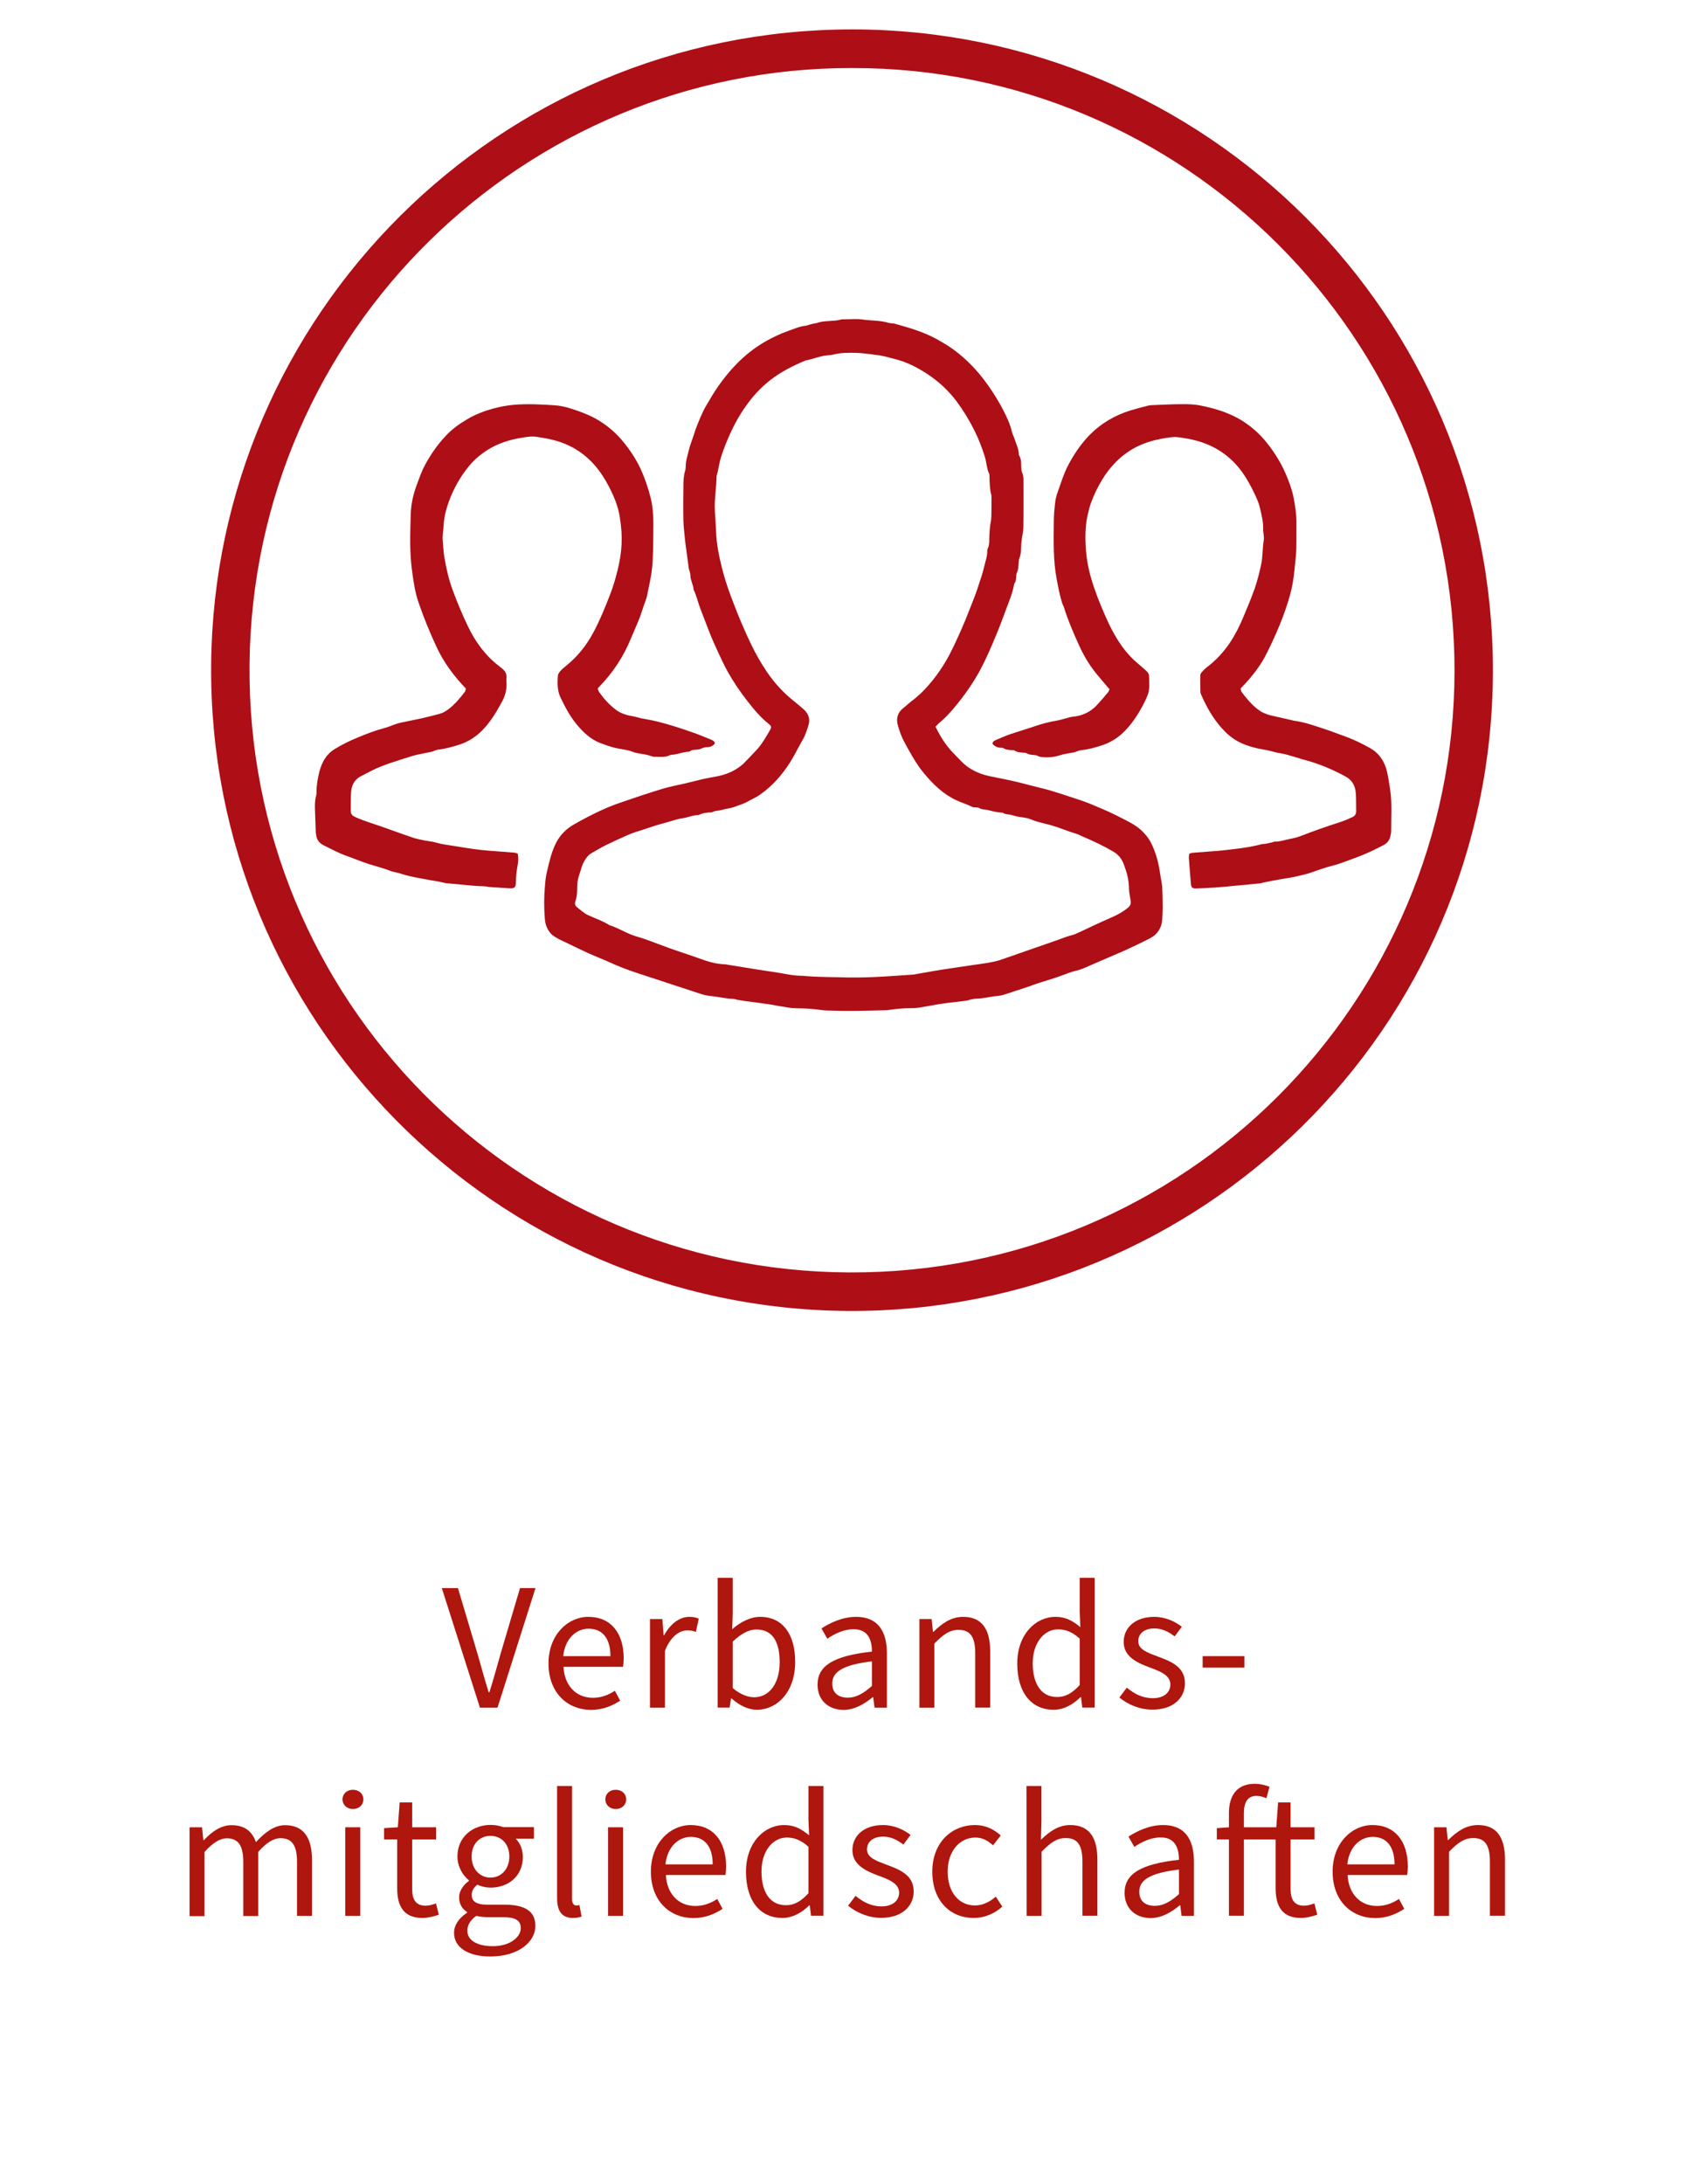
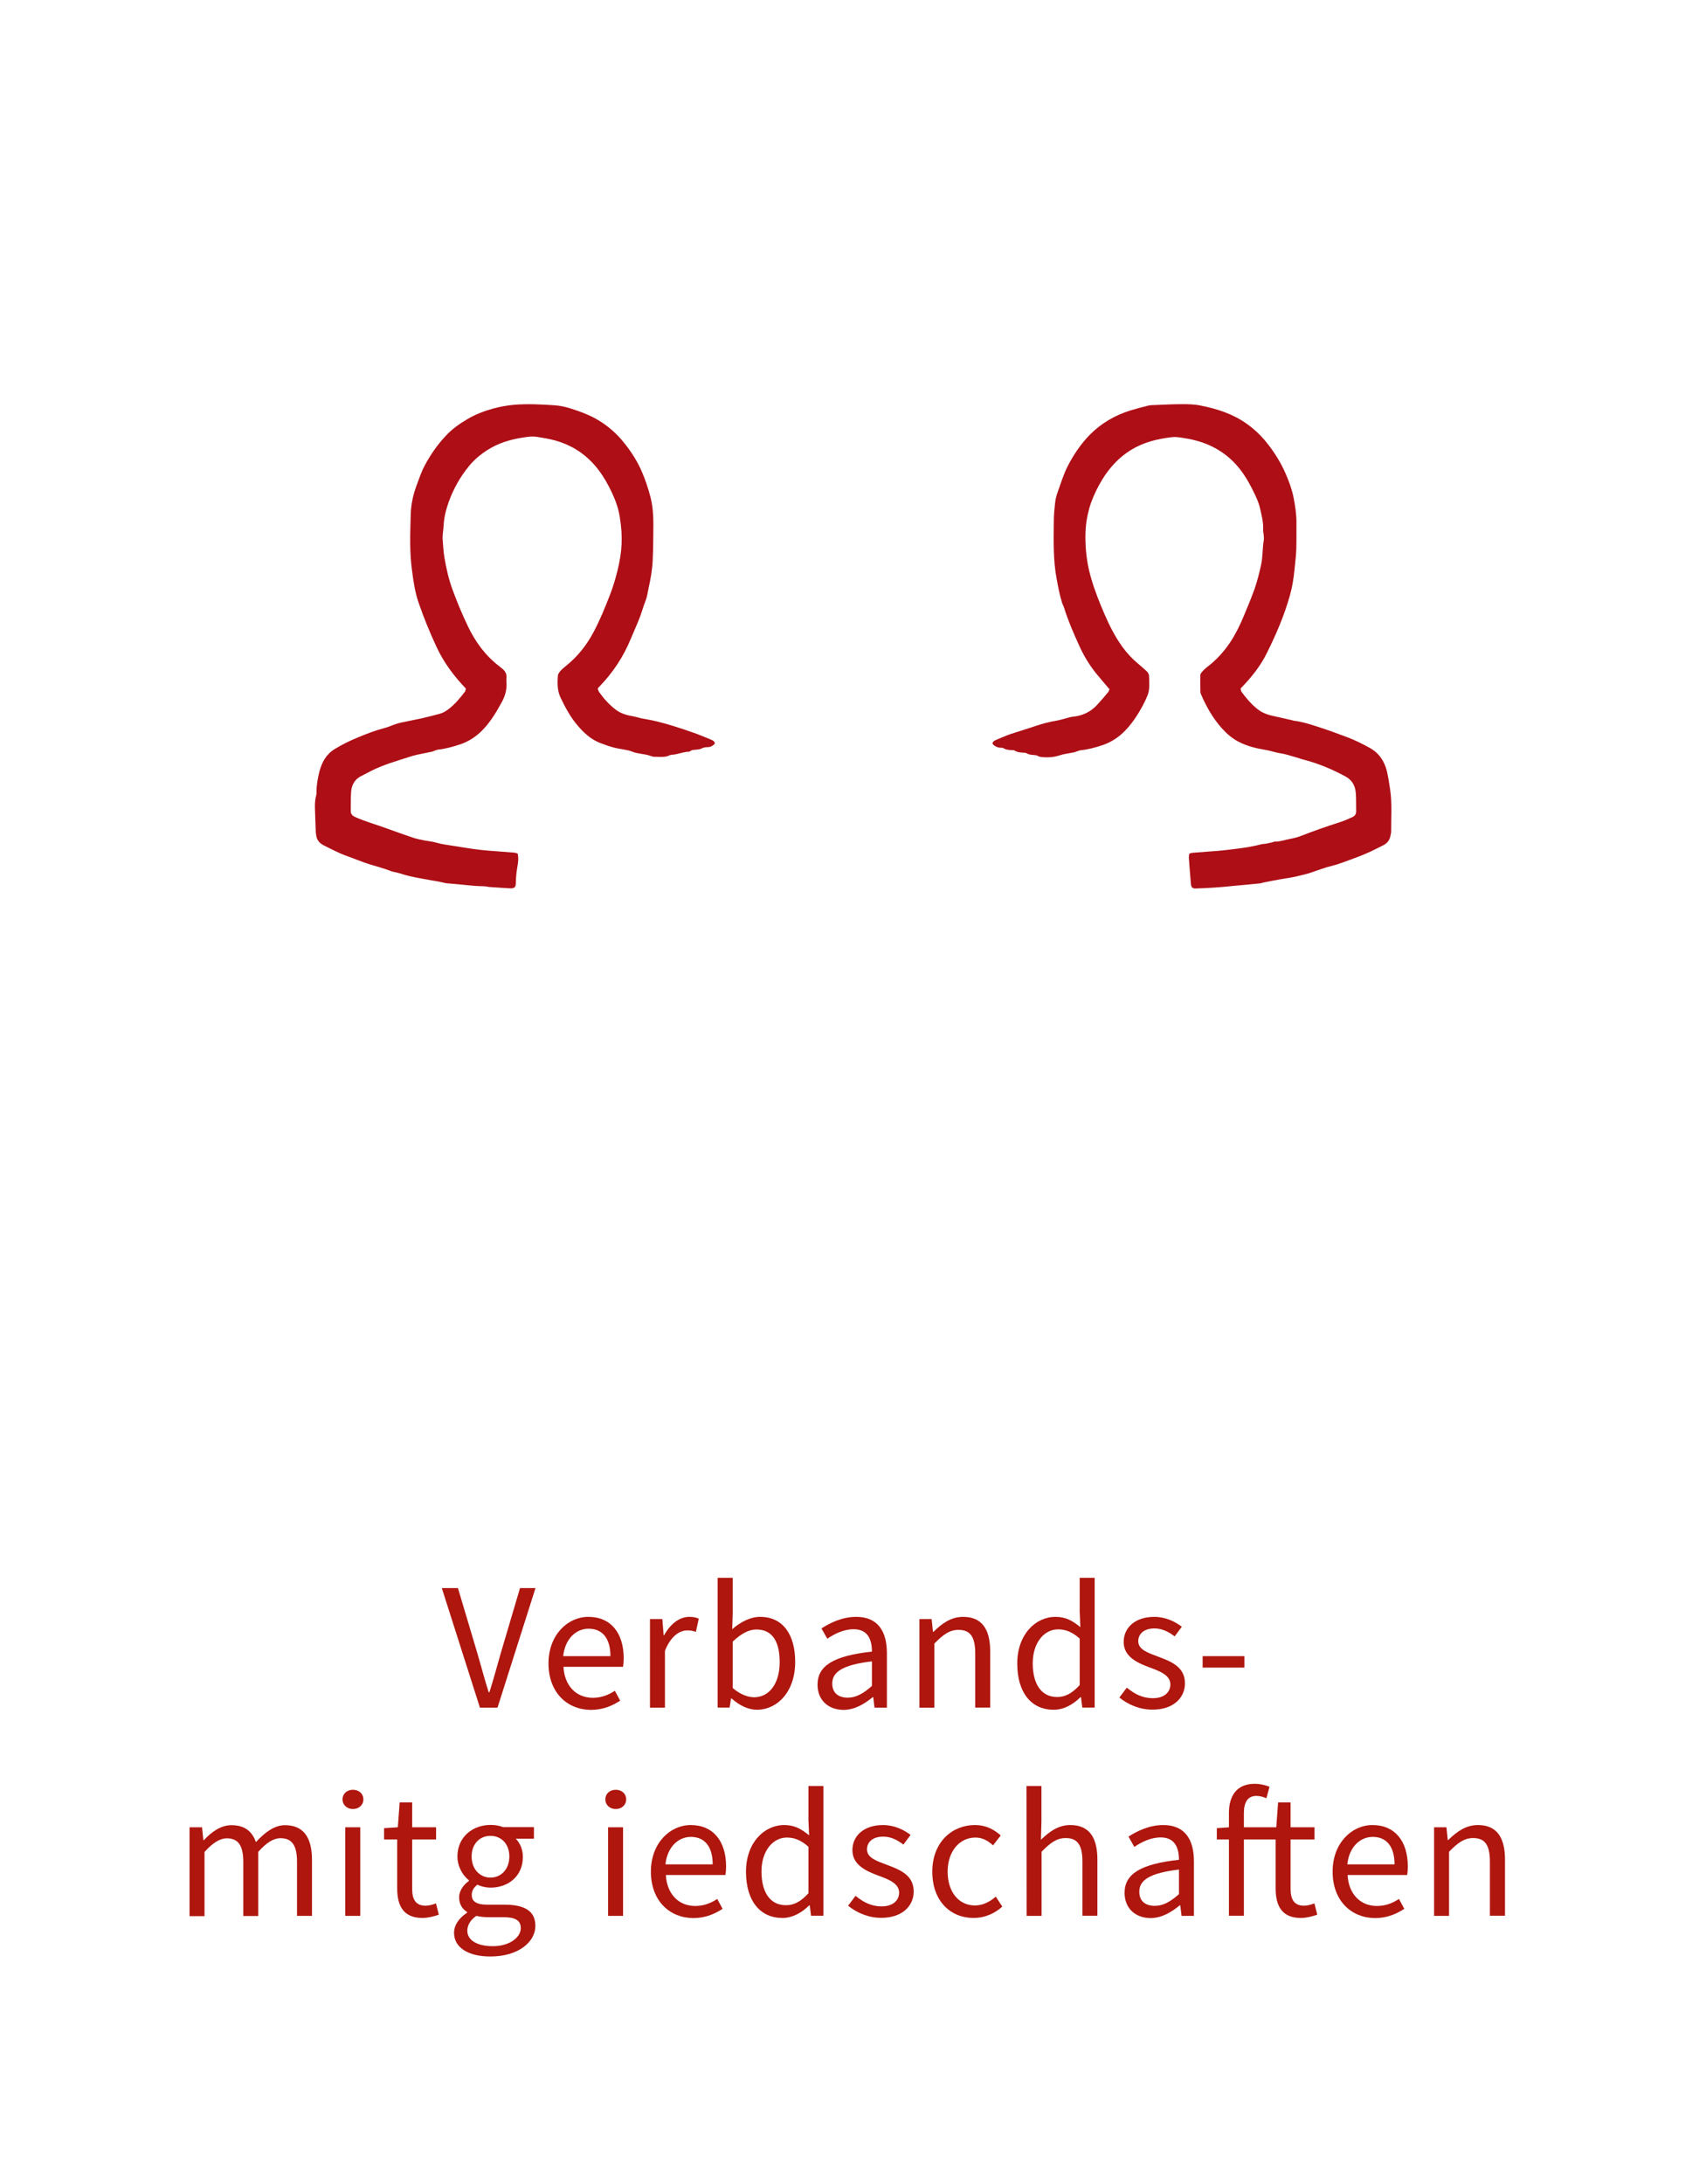
<svg xmlns="http://www.w3.org/2000/svg" xmlns:xlink="http://www.w3.org/1999/xlink" version="1.1" id="Ebene_1" x="0px" y="0px" viewBox="0 0 1311.3 1678.5" style="enable-background:new 0 0 1311.3 1678.5;" xml:space="preserve">
  <style type="text/css">
	.st0{fill:#AE160E;}
	
		.st1{clip-path:url(#SVGID_00000109741637295555595100000012087965202571482504_);fill:#AE0E16;stroke:#AE0E16;stroke-width:6;stroke-miterlimit:10;}
	.st2{clip-path:url(#SVGID_00000062901358218726276840000011139327611595883700_);fill:#AE0E16;}
	.st3{clip-path:url(#SVGID_00000037684625343323517440000015596602515067065506_);fill:#AE0E16;}
	.st4{clip-path:url(#SVGID_00000052804424903431677510000016223796361246577062_);fill:#AE0E16;}
</style>
  <g>
    <g>
      <g>
        <path class="st0" d="M339.6,1220.5H352l14.8,49.7c3.2,10.8,5.4,19.6,8.8,30.3h0.6c3.4-10.8,5.7-19.5,8.8-30.3l14.7-49.7h11.9     l-29.2,91.9h-13.5L339.6,1220.5z" />
        <path class="st0" d="M421.6,1278.4c0-22.1,14.9-35.8,30.6-35.8c17.4,0,27.2,12.5,27.2,31.9c0,2.4-0.2,4.9-0.5,6.5h-45.8     c0.8,14.4,9.6,23.8,22.6,23.8c6.5,0,11.9-2.1,16.9-5.4l4.1,7.6c-6,3.9-13.2,7.1-22.5,7.1C436,1314,421.6,1300.8,421.6,1278.4z      M469.2,1272.8c0-13.6-6.1-21.1-16.8-21.1c-9.6,0-18.1,7.7-19.5,21.1H469.2z" />
        <path class="st0" d="M499.6,1244.3h9.5l1,12.4h0.4c4.7-8.6,11.7-14.1,19.3-14.1c3,0,5.1,0.4,7.3,1.4l-2.2,10.1     c-2.3-0.7-3.9-1.1-6.6-1.1c-5.7,0-12.6,4.1-17.2,15.7v43.7h-11.5L499.6,1244.3L499.6,1244.3z" />
        <path class="st0" d="M562.3,1305.3h-0.4l-1.1,7h-9.2v-99.7h11.6v27.3l-0.4,12.2c6.2-5.4,13.8-9.5,21.4-9.5     c17.6,0,27,13.6,27,34.6c0,23.2-13.9,36.8-29.5,36.8C575.4,1314,568.4,1310.8,562.3,1305.3z M599.3,1277.4     c0-15-5.1-25.1-17.9-25.1c-5.8,0-11.7,3.2-18.2,9.3v35.7c6,5.2,12.1,7.1,16.6,7.1C591,1304.3,599.3,1294.2,599.3,1277.4z" />
        <path class="st0" d="M628.4,1294.7c0-14.8,12.8-22.2,41.8-25.4c0-8.8-2.9-17.2-14-17.2c-7.9,0-15,3.7-20.3,7.3l-4.5-7.9     c6.3-4.1,15.8-8.9,26.7-8.9c16.6,0,23.6,11,23.6,28v41.8h-9.5l-1-8.1h-0.4c-6.5,5.4-14.1,9.8-22.5,9.8     C636.9,1314,628.4,1306.9,628.4,1294.7z M670.2,1295.7v-18.9c-22.8,2.7-30.5,8.3-30.5,17c0,7.7,5.2,10.9,11.9,10.9     C658.1,1304.7,663.6,1301.5,670.2,1295.7z" />
        <path class="st0" d="M706.6,1244.3h9.5l1,9.8h0.4c6.5-6.4,13.5-11.5,22.8-11.5c14.3,0,20.8,9.3,20.8,26.6v43.1h-11.5v-41.6     c0-12.7-3.8-18.1-12.8-18.1c-7,0-11.8,3.6-18.6,10.5v49.3h-11.5v-68.1L706.6,1244.3L706.6,1244.3z" />
        <path class="st0" d="M781.9,1278.4c0-22.1,13.9-35.8,29.4-35.8c7.9,0,13.1,3,19.1,7.9l-0.5-11.7v-26.2h11.5v99.7h-9.5l-1-8h-0.4     c-5.3,5.3-12.5,9.7-20.6,9.7C792.9,1314,781.9,1301.1,781.9,1278.4z M829.9,1295v-35.7c-5.8-5.2-11-7.1-16.6-7.1     c-10.9,0-19.5,10.5-19.5,26c0,16.3,6.8,26,18.7,26C818.7,1304.3,824.2,1301.3,829.9,1295z" />
        <path class="st0" d="M860.4,1304.6l5.7-7.6c5.9,4.8,11.9,8.1,20.1,8.1c8.9,0,13.4-4.8,13.4-10.6c0-7-8-10.1-15.6-12.9     c-9.5-3.5-20.3-8.2-20.3-19.7c0-10.9,8.7-19.3,23.5-19.3c8.5,0,15.9,3.5,21.2,7.6l-5.5,7.4c-4.7-3.5-9.5-6.1-15.5-6.1     c-8.6,0-12.5,4.6-12.5,9.8c0,6.5,7.4,8.9,15.1,11.8c9.8,3.7,20.8,7.7,20.8,20.6c0,11-8.8,20.2-24.8,20.2     C876.1,1314,866.8,1309.9,860.4,1304.6z" />
        <path class="st0" d="M924.4,1272.8h32.1v8.8h-32.1V1272.8z" />
        <path class="st0" d="M145.8,1404.3h9.5l1,9.9h0.4c6-6.4,13.1-11.5,21.2-11.5c10.4,0,16,5,18.8,13c7.1-7.6,14.2-13,22.4-13     c14,0,20.7,9.3,20.7,26.6v43.1h-11.5v-41.6c0-12.7-4-18.1-12.7-18.1c-5.3,0-10.8,3.4-17.1,10.5v49.3H187v-41.6     c0-12.7-4-18.1-12.7-18.1c-5.1,0-10.8,3.4-17.1,10.5v49.3h-11.5v-68.3L145.8,1404.3L145.8,1404.3z" />
        <path class="st0" d="M263.3,1382.9c0-4.5,3.5-7.4,8-7.4s8,2.9,8,7.4c0,4.3-3.5,7.4-8,7.4S263.3,1387.2,263.3,1382.9z      M265.4,1404.3h11.5v68.1h-11.5V1404.3z" />
        <path class="st0" d="M305.3,1451.3v-37.6h-10.1v-8.7l10.6-0.7l1.4-19.1h9.6v19.1h18.4v9.4h-18.4v37.8c0,8.3,2.7,13.1,10.5,13.1     c2.4,0,5.5-0.9,7.8-1.8l2.2,8.7c-3.8,1.3-8.4,2.5-12.6,2.5C310.2,1474,305.3,1464.8,305.3,1451.3z" />
        <path class="st0" d="M349,1485.4c0-5.8,3.7-11.3,10-15.4v-0.6c-3.5-2.2-6.1-5.8-6.1-11.2c0-5.6,4-10.2,7.5-12.6v-0.6     c-4.5-3.5-8.8-10.2-8.8-18.3c0-14.9,11.7-24.2,25.5-24.2c3.7,0,7.1,0.7,9.6,1.7h23.7v8.9h-14c3.2,3.1,5.5,8.2,5.5,14     c0,14.6-11,23.6-24.9,23.6c-3.3,0-7.1-0.8-10.1-2.3c-2.5,2.1-4.3,4.3-4.3,8c0,4.3,2.8,7.4,11.9,7.4h13.2c15.8,0,23.8,5,23.8,16.3     c0,12.6-13.4,23.5-34.4,23.5C360.5,1503.7,349,1497.1,349,1485.4z M400.3,1481.8c0-6.3-4.8-8.4-13.7-8.4h-11.7     c-2.6,0-5.8-0.3-8.8-1c-4.9,3.4-6.9,7.5-6.9,11.4c0,7.3,7.4,11.9,19.7,11.9C391.7,1495.7,400.3,1488.9,400.3,1481.8z      M391.5,1426.8c0-9.9-6.4-15.9-14.5-15.9c-8,0-14.5,5.9-14.5,15.9c0,9.9,6.6,16.2,14.5,16.2S391.5,1436.8,391.5,1426.8z" />
-         <path class="st0" d="M428.2,1458.7v-86.1h11.5v86.9c0,3.5,1.5,4.9,3.2,4.9c0.7,0,1.2,0,2.5-0.3l1.6,8.8c-1.6,0.6-3.6,1.1-6.6,1.1     C431.7,1474,428.2,1468.5,428.2,1458.7z" />
        <path class="st0" d="M465.3,1382.9c0-4.5,3.5-7.4,8-7.4s8,2.9,8,7.4c0,4.3-3.5,7.4-8,7.4S465.3,1387.2,465.3,1382.9z      M467.4,1404.3h11.5v68.1h-11.5V1404.3z" />
        <path class="st0" d="M500.3,1438.4c0-22.1,14.9-35.8,30.6-35.8c17.4,0,27.2,12.5,27.2,31.9c0,2.4-0.2,4.9-0.5,6.5h-45.8     c0.8,14.4,9.6,23.8,22.6,23.8c6.5,0,11.9-2.1,16.9-5.4l4.1,7.6c-6,3.9-13.2,7.1-22.5,7.1C514.7,1474,500.3,1460.8,500.3,1438.4z      M547.8,1432.8c0-13.6-6.1-21.1-16.8-21.1c-9.6,0-18.1,7.7-19.5,21.1H547.8z" />
        <path class="st0" d="M573.4,1438.4c0-22.1,13.9-35.8,29.4-35.8c7.9,0,13.1,3,19.1,7.9l-0.5-11.7v-26.2h11.5v99.7h-9.5l-1-8H622     c-5.3,5.3-12.5,9.7-20.6,9.7C584.4,1474,573.4,1461.1,573.4,1438.4z M621.4,1455v-35.7c-5.8-5.2-11-7.1-16.6-7.1     c-10.9,0-19.5,10.5-19.5,26c0,16.3,6.8,26,18.7,26C610.3,1464.3,615.7,1461.3,621.4,1455z" />
        <path class="st0" d="M651.9,1464.6l5.7-7.6c5.9,4.8,11.9,8.1,20.1,8.1c8.9,0,13.4-4.8,13.4-10.6c0-7-8-10.1-15.6-12.9     c-9.5-3.5-20.3-8.2-20.3-19.7c0-10.9,8.7-19.3,23.5-19.3c8.5,0,15.9,3.5,21.2,7.6l-5.5,7.4c-4.7-3.5-9.5-6.1-15.5-6.1     c-8.6,0-12.5,4.6-12.5,9.8c0,6.5,7.4,8.9,15.1,11.8c9.8,3.7,20.8,7.7,20.8,20.6c0,11-8.8,20.2-24.8,20.2     C667.6,1474,658.3,1469.9,651.9,1464.6z" />
        <path class="st0" d="M716.6,1438.4c0-22.7,15.3-35.8,32.7-35.8c8.9,0,15.1,3.7,19.9,8l-5.9,7.6c-4-3.6-8.2-6-13.5-6     c-12.3,0-21.4,10.6-21.4,26.2s8.5,26,21,26c6.2,0,11.7-3,16-6.8l5,7.7c-6.1,5.5-13.8,8.7-22,8.7     C730.4,1474,716.6,1460.9,716.6,1438.4z" />
        <path class="st0" d="M789,1372.6h11.5v27.3l-0.4,14c6.4-6.1,13.2-11.3,22.6-11.3c14.3,0,20.8,9.3,20.8,26.6v43.1H832v-41.6     c0-12.7-3.8-18.1-12.8-18.1c-7,0-11.8,3.6-18.6,10.5v49.3h-11.5L789,1372.6L789,1372.6z" />
        <path class="st0" d="M864.4,1454.7c0-14.8,12.8-22.2,41.8-25.4c0-8.8-2.9-17.2-14-17.2c-7.9,0-15,3.7-20.3,7.3l-4.5-7.9     c6.3-4.1,15.8-8.9,26.7-8.9c16.6,0,23.6,11,23.6,28v41.8h-9.5l-1-8.1h-0.4c-6.5,5.4-14.1,9.8-22.5,9.8     C873,1474,864.4,1466.9,864.4,1454.7z M906.2,1455.7v-18.9c-22.8,2.7-30.5,8.3-30.5,17c0,7.7,5.2,10.9,11.9,10.9     C894.2,1464.7,899.6,1461.5,906.2,1455.7z" />
        <path class="st0" d="M980.5,1451.3v-37.6h-45.2v-8.7l9.8-0.7H981l1.4-19.1h9.6v19.1h18.4v9.4H992v37.8c0,8.3,2.7,13.1,10.5,13.1     c2.4,0,5.5-0.9,7.8-1.8l2.2,8.7c-3.8,1.3-8.4,2.5-12.6,2.5C985.4,1474,980.5,1464.8,980.5,1451.3z M944.6,1393.5     c0-13.8,6.3-22.6,19.9-22.6c4.1,0,8.2,1,11.3,2.3l-2.4,8.8c-2.6-1.2-5.3-1.8-7.7-1.8c-6.4,0-9.6,4.5-9.6,13.3v78.8h-11.5V1393.5z     " />
        <path class="st0" d="M1024.3,1438.4c0-22.1,14.9-35.8,30.6-35.8c17.4,0,27.2,12.5,27.2,31.9c0,2.4-0.2,4.9-0.5,6.5h-45.8     c0.8,14.4,9.6,23.8,22.6,23.8c6.5,0,11.9-2.1,16.9-5.4l4.1,7.6c-6,3.9-13.2,7.1-22.5,7.1     C1038.7,1474,1024.3,1460.8,1024.3,1438.4z M1071.9,1432.8c0-13.6-6.1-21.1-16.8-21.1c-9.6,0-18.1,7.7-19.5,21.1H1071.9z" />
        <path class="st0" d="M1102.3,1404.3h9.5l1,9.8h0.4c6.5-6.4,13.5-11.5,22.8-11.5c14.3,0,20.8,9.3,20.8,26.6v43.1h-11.6v-41.6     c0-12.7-3.8-18.1-12.8-18.1c-7,0-11.8,3.6-18.6,10.5v49.3h-11.5V1404.3z" />
      </g>
    </g>
    <g>
      <g>
        <defs>
-           <rect id="SVGID_1_" x="75.5" y="-43.4" width="1156.6" height="1058.2" />
-         </defs>
+           </defs>
        <clipPath id="SVGID_00000065769915230131012050000010669588207591992232_">
          <use xlink:href="#SVGID_1_" style="overflow:visible;" />
        </clipPath>
        <path style="clip-path:url(#SVGID_00000065769915230131012050000010669588207591992232_);fill:#AE0E16;stroke:#AE0E16;stroke-width:6;stroke-miterlimit:10;" d="     M655.3,25.6C924.8,25.8,1145,244,1144.5,516c-0.5,273.4-223.7,490.1-492.6,488.5c-269.8-1.7-489-222.3-486.6-494     C167.7,244.4,384.2,25.6,655.3,25.6z M655.1,49.3C401.6,48.7,191.2,253,188.8,510.8c-2.3,258.9,206.1,469,464,470.1     c260,1.1,467.8-209.1,468.2-464.9C1121.4,256.9,911,48.9,655.1,49.3z" />
      </g>
      <g>
        <defs>
-           <rect id="SVGID_00000074406508112729126970000007683323319005692805_" x="75.5" y="-43.4" width="1156.6" height="1058.2" />
-         </defs>
+           </defs>
        <clipPath id="SVGID_00000065757301912392941840000004068235147828582805_">
          <use xlink:href="#SVGID_00000074406508112729126970000007683323319005692805_" style="overflow:visible;" />
        </clipPath>
        <path style="clip-path:url(#SVGID_00000065757301912392941840000004068235147828582805_);fill:#AE0E16;" d="M719.1,558.5     c3.7,7.6,7.8,14.1,13.2,19.8c2.2,2.3,4.4,4.5,6.6,6.8c6,6.2,13.4,9.6,21.7,11.4c6.1,1.3,12.2,2.4,18.3,3.8     c6.7,1.5,13.3,3.4,19.9,5c10.9,2.5,21.4,6.4,32,9.8c5.8,1.9,11.5,4.5,17.2,6.9s11.2,5.2,16.7,8c4.2,2.2,8.4,4.4,12.1,7.7     c3.2,2.9,5.9,6.1,7.9,10c3.9,7.7,5.9,15.8,7.1,24.3c0.4,3.2,1.3,6.3,1.5,9.5c0.3,5.4,0.4,10.9,0.4,16.3c0,3-0.2,6.1-0.4,9.1     c-0.3,4.5-2.1,8.4-5.3,11.4c-1.6,1.5-3.6,2.6-5.6,3.6c-5.4,2.7-10.9,5.4-16.4,7.9c-5.2,2.4-10.5,4.5-15.7,6.8     c-4.1,1.8-8.2,3.5-12.2,5.3c-3.8,1.7-7.5,3.4-11.6,4.3c-3.3,0.7-6.4,2.1-9.5,3.2c-5.5,2-11.2,3.8-16.8,5.5     c-4.1,1.2-8.1,2.9-12.2,4.2c-5.3,1.8-10.6,3.4-15.9,5.2c-2.3,0.8-4.6,1.1-7,1.3s-4.7,0.8-7.1,1.1c-1.4,0.2-2.8,0.5-4.3,0.6     c-3.2,0.1-6.4,0.3-9.4,1.4c-0.6,0.2-1.2,0.3-1.9,0.4c-6.2,0.8-12.4,1.4-18.5,2.3c-5,0.7-10,1.8-15.1,2.6     c-1.7,0.3-3.5,0.6-5.2,0.7c-3.7,0.2-7.4,0.1-11,0.4c-3,0.2-6,0.6-9,1c-0.8,0.1-1.6,0.3-2.4,0.3c-9.6,0.2-19.2,0.5-28.8,0.5     c-5.6,0-11.2-0.1-16.8-0.3c-3.2-0.1-6.3-0.7-9.5-1c-2.1-0.2-4.1-0.4-6.2-0.5c-3.7-0.2-7.4-0.1-11-0.4c-2.1-0.1-4.1-0.6-6.1-0.9     c-1.3-0.2-2.5-0.4-3.8-0.6c-2.7-0.5-5.3-1-8-1.4c-6.2-0.9-12.3-1.7-18.5-2.5c-1.9-0.3-3.8-0.6-5.6-0.9c-0.9-0.2-1.9-0.6-2.8-0.7     c-5.6-0.1-11.1-1.5-16.6-2.1c-2.9-0.3-5.7-0.7-8.4-1.6c-7.4-2.4-14.8-4.9-22.2-7.3c-8.6-2.8-17.2-5.7-25.9-8.5     c-7.6-2.5-15-5.2-22.3-8.6c-5.5-2.5-11.1-4.6-16.6-7.1c-5.9-2.7-11.8-5.6-17.6-8.4c-1.6-0.8-3.2-1.4-4.8-2.3     c-2.1-1.2-4.2-2.2-5.9-3.9c-3.2-3.3-4.6-7.2-5-11.6c-0.7-8.1-0.7-16.3,0-24.4c0.3-4.3,0.7-8.6,1.8-12.8c1.8-7.4,3.4-14.8,7-21.7     c3.3-6.2,8-10.7,13.9-14c6.3-3.6,12.8-7,19.4-10.1c5.1-2.4,10.5-4.6,15.8-6.4c10.7-3.7,21.4-7.3,32.2-10.6     c5.9-1.8,12.1-2.9,18.1-4.3c4.3-1,8.6-2.2,13-3.2c3.6-0.8,7.2-1.4,10.8-2.1c5.9-1.1,11.4-3.1,16.4-6.5c1.3-0.9,2.6-1.8,3.8-2.9     c3.5-3.5,6.9-7,10.2-10.6c4.4-4.6,7.5-10.2,10.7-15.7c1.3-2.2,1-3.1-1.2-4.8c-6.3-5-11.3-11.1-16.2-17.4     c-5.6-7.2-10.7-14.6-15.1-22.5c-2.7-4.9-5.1-9.9-7.4-15c-2.5-5.5-5.1-11-7.2-16.7c-2.2-5.9-4.6-11.7-6.8-17.7     c-1.7-4.6-2.7-9.4-4.9-13.8c-0.1-3.7-2.4-6.9-2.4-10.7c0-1.1-0.4-2.2-0.6-3.3c-0.1-0.6-0.5-1.2-0.6-1.8     c-0.8-5.7-1.5-11.4-2.3-17.1c-0.3-2.2-0.6-4.4-0.8-6.6c-0.4-4.5-1-8.9-1.1-13.4c-0.2-8.8-0.1-17.6,0-26.4c0-4,0.1-8,1.3-11.9     c0.4-1.2,0.4-2.5,0.5-3.8c0.1-2.6,0.5-5,1.2-7.5c0.8-2.7,1.3-5.5,2.2-8.3c1.1-3.3,2.4-6.6,3.4-9.9c1.2-4,2.8-7.7,4.4-11.5     c1.6-3.6,3.2-7.2,5.3-10.5c1.4-2.1,2.5-4.4,3.9-6.6c5.2-8.4,11.2-16.3,18-23.4c7-7.3,14.9-13.5,23.6-18.4     c5.2-2.9,10.7-5.5,16.3-7.5c4.6-1.6,9.1-3.7,14.1-4.2c0.9-0.1,1.8-0.6,2.7-0.8c1.4-0.4,2.8-0.7,4.2-1c0.3-0.1,0.7,0,1-0.1     c6.1-2.4,12.7-1.1,18.9-2.8c0.9-0.3,1.9-0.2,2.9-0.2c4.5,0,9-0.5,13.4,0.1c6.8,1,13.7,0.6,20.4,2.6c0.9,0.3,1.9,0.2,2.8,0.4     c0.8,0.1,1.6,0.1,2.4,0.4c5.8,1.7,11.6,3.2,17.3,5.3c4.7,1.7,9.4,3.7,13.9,6.1c3.6,2,7.1,4,10.6,6.3c9.7,6.6,18,14.6,25.2,23.8     c6.2,7.9,11.6,16.4,16.2,25.3c2.5,4.9,4.9,9.9,6.2,15.4c0.5,2.3,1.7,4.4,2.4,6.7c1.2,3.6,2.9,7,3.1,10.9c0,0.5,0,1,0.3,1.4     c1.8,2.9,1.4,6.1,1.6,9.3c0.1,1.1,0.1,2.3,0.5,3.3c1,2.1,1.2,4.3,1.2,6.5c0,12.2,0.1,24.3-0.1,36.5c0,2.7-0.8,5.4-1.1,8     c-0.3,2.1-0.5,4.1-0.6,6.2c-0.1,3-0.1,6-1.3,9c-0.5,1.1-0.5,2.5-0.6,3.8c-0.2,2.6-0.2,5.1-1.4,7.5c-0.5,0.9-0.4,2.2-0.5,3.3     c-0.2,1.6-0.1,3.2-1.2,4.6c-0.3,0.4-0.4,0.9-0.5,1.3c-1,6-3.3,11.5-5.4,17.1c-2.6,6.7-4.9,13.5-7.7,20.1     c-4.4,10.7-9,21.5-14.7,31.6c-3.8,6.6-8.1,12.9-12.7,18.9c-3.8,4.9-7.7,9.7-12.1,14.1c-1.7,1.7-3.5,3.2-5.3,4.8     C720.7,556.8,720,557.6,719.1,558.5z M650.9,751.2c20.3,0.3,35.6-1.2,50.9-2.2c0.6,0,1.3-0.2,1.9-0.3c6.8-1.2,13.5-2.4,20.3-3.5     c7.6-1.2,15.2-2.2,22.8-3.4c4.1-0.6,8.2-1.1,12.3-1.8c3.1-0.6,6.3-1.1,9.3-2.1c6.9-2.3,13.8-4.8,20.7-7.2     c10.2-3.6,20.5-7,30.7-10.8c2.3-0.8,4.6-1.2,6.8-2.1c4.4-1.9,8.6-4,12.9-6c5-2.3,10.1-4.7,15.2-6.9c4.4-1.9,8.6-4.2,12.3-7.3     c1.7-1.4,2.4-2.9,2.1-5c-0.1-0.8-0.2-1.6-0.4-2.4c-0.3-2.4-0.9-4.7-0.9-7.1c0-6.7-1.8-13-4.1-19.1c-1.5-4-4.1-7.3-8.1-9.6     c-7.7-4.5-15.8-8.3-23.9-11.7c-1.4-0.6-2.8-1.5-4.3-1.9c-6.3-1.8-12.2-4.4-18.5-6.3c-5.3-1.6-10.8-2.4-16-4.6     c-2.3-1-4.9-1.5-7.4-1.8s-5-0.8-7.4-1.6c-2.3-0.8-5.1-0.3-7.3-1.9c-4-0.2-7.8-1.1-11.7-2.1c-2.1-0.5-4.4-0.2-6.4-1.5     c-0.7-0.5-1.9-0.4-2.8-0.5c-0.8-0.1-1.7,0.1-2.4-0.3c-3.9-2-8.1-3.2-12.2-5.1c-10.3-4.7-18-12.3-25.1-20.8     c-6.2-7.5-10.8-16.1-15.4-24.6c-2-3.7-3.4-7.9-4.6-12c-1.6-5.4-0.4-10.1,4.3-13.7c2.3-1.8,4.3-3.8,6.6-5.5     c7.3-5.5,13.3-12.3,18.7-19.5c5.2-7,9.6-14.6,13.3-22.5c4.2-8.9,8.2-17.8,11.7-27c2.2-5.8,4.7-11.5,6.6-17.4     c1.6-5.2,3.6-10.3,4.8-15.5c1-4.5,2.7-8.9,2.7-13.6c0-0.5,0.1-1,0.3-1.4c1.2-2.4,1.2-5,1.2-7.5c0.1-4.5,0.3-8.9,1.2-13.4     c0.3-1.4,0.3-2.9,0.4-4.3c0.1-4.5,0.1-9,0.1-13.4c0-1.1,0-2.3-0.3-3.3c-1-3.6-1-7.3-1.2-10.9c-0.1-1.8,0.2-3.7-0.5-5.2     c-1.8-4-1.8-8.4-3.1-12.5c-2.2-7-4.8-13.9-8.1-20.4c-3.9-7.8-8.4-15.2-13.6-22.2c-6.2-8.3-13.6-15.1-22.1-20.8     c-8-5.3-16.4-9.6-25.8-11.9c-4.6-1.1-9.2-2.7-14-3c-1.4-0.1-2.8-0.5-4.3-0.6c-3.5-0.4-7-0.9-10.5-1c-6.2-0.2-12.5-0.2-18.6,1.4     c-1.1,0.3-2.2,0.4-3.3,0.4c-6.1,0.4-11.7,3-17.7,4.1c-9.5,4-18.7,8.6-26.9,15c-7.5,5.8-13.7,12.7-19.1,20.4     c-4.6,6.5-8.5,13.5-11.8,20.8c-2.7,6.1-5.3,12.3-7.2,18.7c-1.3,4.6-1.9,9.4-3.2,13.9c-0.1,8-1.5,15.9-1.4,23.9     c0.1,6.2,0.8,12.4,1,18.7c0.3,9.7,2.3,19,4.6,28.3c0.7,2.8,1.5,5.5,2.3,8.3c2.7,8.9,6.1,17.5,9.5,26.1     c3.3,8.1,6.7,16.1,10.5,23.9c3.5,7.3,7.5,14.3,12,21c5.8,8.6,12.7,16.2,20.9,22.7c2.6,2.1,5.2,4.2,7.7,6.5     c3.4,3.2,5,7.1,3.6,11.7c-1.2,3.9-2.4,7.9-4.5,11.5c-3.2,5.5-6,11.3-9.3,16.7c-6.3,10.1-14,18.9-23.8,25.7     c-2.8,2-6.1,3.3-9.2,5.1c-3,1.8-6.4,2.6-9.6,3.9c-3.2,1.3-6.7,1.5-10.1,2.5c-2.5,0.8-5.4,0.4-7.8,1.9c-3.5,0.1-7,0.4-10.2,2.1     c-4.2-0.1-8,1.8-12.1,2.4c-4.8,0.6-9.4,2.5-14.2,3.7c-5.5,1.4-10.9,3.3-16.4,5.1c-3.8,1.2-7.6,2.3-11.2,3.9     c-5.8,2.5-11.5,5.1-17.2,7.9c-3.9,1.9-7.6,4.2-11.3,6.3c-2.4,1.4-4,3.5-5.4,5.9c-1.3,2.2-2.1,4.6-2.8,7     c-1.1,3.6-2.5,7.2-2.7,11.1c-0.1,4.3,0.1,8.6-1.4,12.8c-0.6,1.7-0.4,3.6,1.3,4.8c2.8,2.1,5.3,4.6,8.6,6.1     c5.5,2.5,11.3,4.4,16.4,7.7c7.3,2.2,13.6,6.7,21,8.7c7.5,2.1,14.7,5.2,22.1,7.8c1.8,0.7,3.6,1.4,5.4,2c6.6,2.3,13.3,4.4,19.9,6.8     c6.6,2.4,13.3,4.6,20.4,4.7c0.6,0,1.3,0.2,1.9,0.3c8,1.3,16.1,2.6,24.1,3.9c6.9,1.1,13.9,2,20.8,3.3c3.8,0.7,7.6,1.2,11.4,1.3     c1.4,0,2.9,0.1,4.3,0.3C632.1,751.1,644,750.9,650.9,751.2z" />
      </g>
      <g>
        <defs>
          <rect id="SVGID_00000016033037254625698860000005756201824058898323_" x="75.5" y="-43.4" width="1156.6" height="1058.2" />
        </defs>
        <clipPath id="SVGID_00000029729224665103568310000015051047501286016906_">
          <use xlink:href="#SVGID_00000016033037254625698860000005756201824058898323_" style="overflow:visible;" />
        </clipPath>
        <path style="clip-path:url(#SVGID_00000029729224665103568310000015051047501286016906_);fill:#AE0E16;" d="M762.8,571.5     c0.4-1.8,1.5-2.3,2.7-2.8c3.7-1.5,7.3-3.2,11.1-4.5c6.5-2.2,13.1-4.1,19.5-6.3c5.1-1.7,10.3-3.1,15.7-4c3.6-0.6,7-1.8,10.6-2.7     c0.8-0.2,1.6-0.3,2.4-0.4c7.3-0.7,13.5-3.7,18.5-9.1c2.9-3.1,5.7-6.4,8.4-9.7c0.6-0.7,0.8-1.6,1.1-2.3c-3.6-4.2-7-8.2-10.3-12.2     c-5.4-6.7-9.8-14.1-13.3-22c-4.2-9.3-8.3-18.7-11.3-28.4c-0.4-1.4-1.2-2.6-1.6-4c-1.8-5.9-3-12-4.1-18.1     c-2.8-14.7-2.3-29.6-2.2-44.4c0-4.8,0.5-9.6,1-14.3c0.3-2.7,1-5.3,1.9-7.9c2.3-6.4,4.3-13,7.3-19.2c4.6-9.2,10.3-17.7,17.4-25     c8.9-9,19.6-15.2,31.7-18.9c4.1-1.2,8.3-2.3,12.5-3.4c0.9-0.2,1.9-0.4,2.8-0.5c8-0.3,16-0.8,24-0.8c4.8,0,9.7,0.1,14.3,1.1     c12.8,2.5,25,6.5,35.7,14.2c6.1,4.4,11.4,9.5,16,15.5c5.4,6.9,10,14.4,13.5,22.4c2.6,6,4.9,12.1,6.2,18.6     c1.2,6.3,2.2,12.6,2.2,19c-0.1,6.7,0.1,13.4-0.1,20.1c-0.1,4.1-0.6,8.3-1,12.4c-0.1,1.3-0.3,2.5-0.4,3.8     c-0.6,6.7-1.7,13.3-3.5,19.8c-4.3,15.4-10.6,30-17.7,44.3c-5,10.2-12.1,19-20.2,27.3c0.2,0.8,0.2,1.9,0.7,2.6     c3.6,4.9,7.5,9.5,12.3,13.3c4,3.2,8.7,4.6,13.6,5.6c4.2,0.9,8.4,1.9,12.5,2.8c0.6,0.1,1.2,0.4,1.8,0.5c6.2,0.7,12.1,2.6,18,4.5     c7.9,2.5,15.7,5.4,23.4,8.3c5.8,2.2,11.4,5,16.8,8c7.3,4,11.5,10.3,13.4,18.3c1,4.5,1.7,9.1,2.4,13.7c1.6,10.7,0.7,21.4,0.8,32.1     c0,1.4-0.4,2.8-0.7,4.2c-0.7,3-2.5,5.1-5.2,6.5c-6.4,3.3-12.8,6.5-19.6,9c-4.9,1.8-9.8,3.7-14.8,5.4c-3,1-6.1,1.7-9.2,2.6     c-2.7,0.8-5.4,1.8-8.1,2.7c-2.7,0.9-5.4,2-8.1,2.6c-2.2,0.5-4.3,1.1-6.5,1.6c-4.2,1-8.5,1.6-12.7,2.3c-4.4,0.8-8.8,1.6-13.2,2.5     c-0.9,0.2-1.8,0.6-2.8,0.7c-6.7,0.7-13.4,1.3-20,1.9c-4.9,0.5-9.9,1-14.8,1.3c-4.8,0.3-9.6,0.6-14.4,0.7     c-2.6,0.1-3.6-0.9-3.8-3.3c-0.6-6.7-1.1-13.4-1.6-20.1c-0.1-1.1,0.2-2.2,0.3-3.3c0.9-0.3,1.7-0.6,2.4-0.7     c6.5-0.5,13.1-1,19.6-1.5c4-0.3,7.9-0.8,11.9-1.3c0.8-0.1,1.6-0.2,2.4-0.3c6.5-0.8,12.9-1.8,19.3-3.5c1.2-0.3,2.5-0.2,3.8-0.5     c1.6-0.3,3.1-0.7,4.6-1c0.6-0.1,1.2-0.6,1.8-0.5c4.2,0.1,8.1-1.5,12.2-2.2c2.8-0.5,5.6-1.3,8.2-2.3c9.8-3.8,19.7-7.3,29.8-10.5     c3.3-1.1,6.6-2.5,9.7-4c1.6-0.8,2.6-2.2,2.6-4.2c-0.1-4.8,0.1-9.6-0.3-14.4c-0.5-5.3-2.8-9.7-7.8-12.4c-10.3-5.6-21-10.1-32.3-13     c-2-0.5-3.9-1.3-5.9-1.8c-4-1.1-7.9-2.5-12-3.1s-7.9-2.1-12-2.7c-6.9-1.1-13.7-2.9-20-6.1c-5.2-2.7-9.5-6.5-13.3-10.8     c-6.7-7.6-11.6-16.3-15.6-25.6c-0.3-0.6-0.5-1.2-0.5-1.8c-0.1-4.3-0.2-8.6-0.1-12.9c0-0.9,0.6-1.8,1.2-2.5     c1.1-1.3,2.4-2.6,3.8-3.7c7.2-5.4,13.2-12,18.1-19.4c4-6.1,7.3-12.7,10.1-19.5c3-7,5.9-14.1,8.5-21.3c2.1-6,3.6-12.1,5-18.4     s1-12.7,2.1-19c0.2-1.4,0-2.9-0.1-4.3c-0.1-1.3-0.5-2.6-0.4-3.8c0.3-5.7-1.2-11.1-2.4-16.5c-0.8-3.7-2.4-7.3-4-10.7     c-3.1-6.6-6.6-13-11.1-18.9c-8.8-11.4-20.2-18.7-34-22.4c-4-1.1-8.1-1.8-12.2-2.4c-2.2-0.3-4.5-0.5-6.7-0.2     c-11,1.3-21.6,3.9-31.2,9.8c-9.4,5.8-16.6,13.7-22.3,23.1c-3.3,5.5-6.1,11.2-8.3,17.2c-1.1,3.1-2,6.4-2.7,9.7     c-2,9-2,18.1-1.3,27.2c0.6,7.2,1.9,14.2,3.9,21.1c2.8,9.7,6.5,19,10.5,28.2c3.7,8.6,8,17,13.5,24.7c3.7,5.1,7.9,9.6,12.8,13.6     c2,1.6,3.8,3.4,5.7,5c1.3,1.1,2.1,2.5,2.1,4.1c0.1,4.8,0.7,9.6-1,14.3c-1.1,2.8-2.4,5.6-3.8,8.2c-4.2,7.7-8.9,15-15.4,21.1     c-4.5,4.2-9.6,7.3-15.4,9.3c-5.6,1.9-11.2,3.4-17.1,4c-0.8,0.1-1.5,0.4-2.3,0.7c-0.9,0.3-1.8,0.7-2.7,0.9     c-3.9,0.8-7.9,1.2-11.7,2.5c-3.1,1-6.2,1.4-9.4,1.3c-2.4-0.1-4.8,0.1-7-1.2c-0.6-0.4-1.5-0.4-2.3-0.5c-2.1-0.2-4.1-0.2-6-1.4     c-0.5-0.3-1.2-0.3-1.9-0.4c-2.5-0.2-5.1-0.2-7.4-1.7c-0.6-0.4-1.5-0.3-2.3-0.3c-2.1-0.2-4.1-0.2-6-1.4c-0.9-0.5-2.2-0.5-3.3-0.5     C766.4,574.3,764.4,573.6,762.8,571.5z" />
      </g>
      <g>
        <defs>
          <rect id="SVGID_00000083797460532769931560000006763741524289988797_" x="75.5" y="-43.4" width="1156.6" height="1058.2" />
        </defs>
        <clipPath id="SVGID_00000024709207404295508010000001746269394717775508_">
          <use xlink:href="#SVGID_00000083797460532769931560000006763741524289988797_" style="overflow:visible;" />
        </clipPath>
        <path style="clip-path:url(#SVGID_00000024709207404295508010000001746269394717775508_);fill:#AE0E16;" d="M358.1,529.2     c-9.5-9.9-17.2-20.4-22.7-32.3c-5.1-11-9.7-22.2-13.6-33.6c-2.8-8-4-16.4-5.1-24.8c-2-14.3-1.4-28.7-1-43.1     c0.2-7.8,1.9-15.5,4.7-22.9c1.9-5.1,3.6-10.2,6.2-15c4.4-8.2,9.6-15.7,16-22.5c4.8-5.2,10.4-9.2,16.5-12.8     c6.2-3.7,13-6.3,19.9-8.2c5.2-1.4,10.5-2.4,16-2.9c10.6-0.9,21.1-0.3,31.6,0.4c4.1,0.3,8.2,1.2,12.2,2.5c6.4,2,12.7,4.3,18.6,7.5     c7.8,4.3,14.5,9.7,20.3,16.4c6.2,7.3,11.5,15.2,15.4,24c2.8,6.4,5,13,6.8,19.8c1.8,6.9,2.3,13.9,2.3,20.9     c0,9.3-0.1,18.5-0.5,27.8c-0.3,7.3-1.6,14.6-3.2,21.7c-0.7,3.1-1,6.3-2.2,9.3c-1.7,4.3-2.9,8.7-4.5,13     c-2.1,5.5-4.6,10.8-6.8,16.2c-5.8,14.2-14.1,26.7-24.8,37.6c-0.2,0.2-0.4,0.5-0.8,1c0.4,0.8,0.6,2,1.2,2.8     c3.6,5.1,7.8,9.7,12.7,13.4c3.9,3,8.5,4.3,13.3,5.1c1.6,0.3,3.1,0.7,4.6,1.1c0.5,0.1,0.9,0.3,1.4,0.4c4.1,0.8,8.1,1.4,12.2,2.4     c4.8,1.2,9.5,2.5,14.2,4c5.2,1.6,10.3,3.4,15.4,5.2c4.2,1.5,8.3,3.3,12.5,5c1.2,0.5,2.3,1.1,2.6,2.9c-1.4,1.5-3.2,2.7-5.5,2.7     c-1.8,0-3.4,0.3-5.1,1.2c-0.9,0.5-2.1,0.5-3.2,0.7c-1.9,0.2-3.9,0-5.5,1.4c-0.1,0.1-0.3,0.2-0.4,0.2c-4,0-7.7,1.6-11.6,2.2     c-1.1,0.2-2.4,0-3.3,0.5c-4,2-8.2,1.1-12.3,1.2c-0.9,0-1.8-0.5-2.7-0.7c-0.9-0.3-1.8-0.6-2.7-0.8c-3.7-0.8-7.7-1-11.2-2.4     c-4.5-1.8-9.3-1.9-13.9-3.1c-3.7-1-7.2-2.2-10.8-3.6c-7.4-2.9-12.9-8.1-17.8-14c-5.3-6.3-9.1-13.5-12.6-20.8     c-2.6-5.4-2.5-11.2-2.1-16.9c0.1-1.3,1.1-2.6,2-3.7c1.2-1.4,2.8-2.6,4.2-3.8c9.1-7.3,16.1-16.2,21.5-26.5     c4.8-9.1,8.6-18.5,12.3-28c2.4-6.1,4.2-12.3,5.8-18.6c3.7-15.1,4.2-26.3,1.8-41.3c-1.3-8.5-4.6-16.2-8.5-23.7     c-3.1-6-6.7-11.5-11.2-16.6c-8.2-9.2-18.2-15.3-30-18.6c-4.5-1.2-9-2-13.6-2.7c-2.3-0.4-4.8-0.4-7.2-0.1     c-9.9,1.2-19.5,3.5-28.3,8.4c-6.5,3.7-12.4,8.3-17.2,14.2c-6.7,8.2-11.8,17.3-15.4,27.2c-2.1,5.9-3.7,11.9-4,18.2     c-0.1,2.1-0.4,4.1-0.6,6.2c-0.1,1.4-0.3,2.9-0.2,4.3c0.4,4.8,0.6,9.6,1.4,14.3c1.4,8.3,3.3,16.6,6.2,24.6     c3.6,9.7,7.5,19.2,12,28.5c5.8,12.1,13.6,22.6,24.3,30.7c0.5,0.4,1,0.9,1.5,1.2c2.6,2,4.1,4.4,3.7,7.8c-0.1,0.9-0.1,1.9,0,2.9     c0.4,5.4-0.9,10.5-3.5,15.2c-4.4,8.1-9.1,16-15.8,22.6c-4.9,4.7-10.4,8.2-17,10.3c-5.3,1.7-10.6,3.2-16.2,3.8     c-0.9,0.1-1.8,0.5-2.7,0.8c-0.6,0.2-1.1,0.6-1.7,0.7c-3.7,0.8-7.5,1.5-11.2,2.3c-2.3,0.5-4.6,1.1-6.9,1.9     c-9.7,3.1-19.5,5.9-28.7,10.5c-2.8,1.4-5.7,2.9-8.5,4.4c-4.6,2.5-6.8,6.7-7.2,11.7c-0.4,4.9-0.2,9.9-0.3,14.9     c0,2.4,1.4,3.7,3.4,4.6c7.7,3.5,15.9,5.7,23.8,8.6c6.9,2.5,13.8,5,20.7,7.3c3,1,6.2,1.6,9.3,2.2c3,0.5,5.9,0.8,8.9,1.7     c4.4,1.3,9.1,1.7,13.6,2.5c4.9,0.8,9.8,1.6,14.7,2.3c3.6,0.5,7.3,0.9,10.9,1.2c6.8,0.6,13.7,1,20.6,1.6c0.8,0.1,1.5,0.4,2.4,0.7     c0.8,3.4,0.4,6.8-0.2,10c-0.7,4-1.1,7.9-1.2,11.9c0,0.6,0,1.3-0.1,1.9c-0.2,2-1.1,2.7-3.1,2.9c-0.3,0-0.6,0.1-1,0     c-5.3-0.3-10.5-0.6-15.8-1c-1.6-0.1-3.2-0.6-4.8-0.6c-8.8-0.1-17.5-1.5-26.3-2.1c-1-0.1-1.9-0.1-2.9-0.3     c-5.9-1.5-11.9-2.2-17.9-3.4c-4.2-0.8-8.4-1.5-12.6-2.7c-3-0.9-6.1-1.9-9.2-2.5c-0.6-0.1-1.3-0.2-1.9-0.5     c-5.6-2.2-11.4-3.7-17.2-5.5c-5.8-1.8-11.3-4.2-17-6.2c-6.2-2.2-12-5.3-17.8-8.2c-3.4-1.7-5.5-4.2-5.9-8.1     c-0.1-0.8-0.3-1.6-0.3-2.4c-0.2-5.7-0.4-11.5-0.6-17.2c-0.1-3.5-0.1-7,0.9-10.5c0.2-0.7,0.3-1.6,0.3-2.4     c-0.1-5.5,0.9-10.8,2.2-16.1c1.9-7.1,5.1-13.2,11.7-17.3c5.6-3.4,11.4-6.3,17.5-8.8c6.9-2.9,13.9-5.6,21.2-7.5     c2.9-0.7,5.6-2.1,8.5-3c2.4-0.8,4.9-1.3,7.4-1.8c4-0.9,8.1-1.6,12.1-2.5c4.8-1.1,9.6-2.3,14.3-3.6c2.5-0.7,4.7-2.1,6.7-3.6     c4.8-3.7,8.7-8.4,12.4-13.2C357.7,531.2,357.8,530.2,358.1,529.2z" />
      </g>
    </g>
  </g>
</svg>